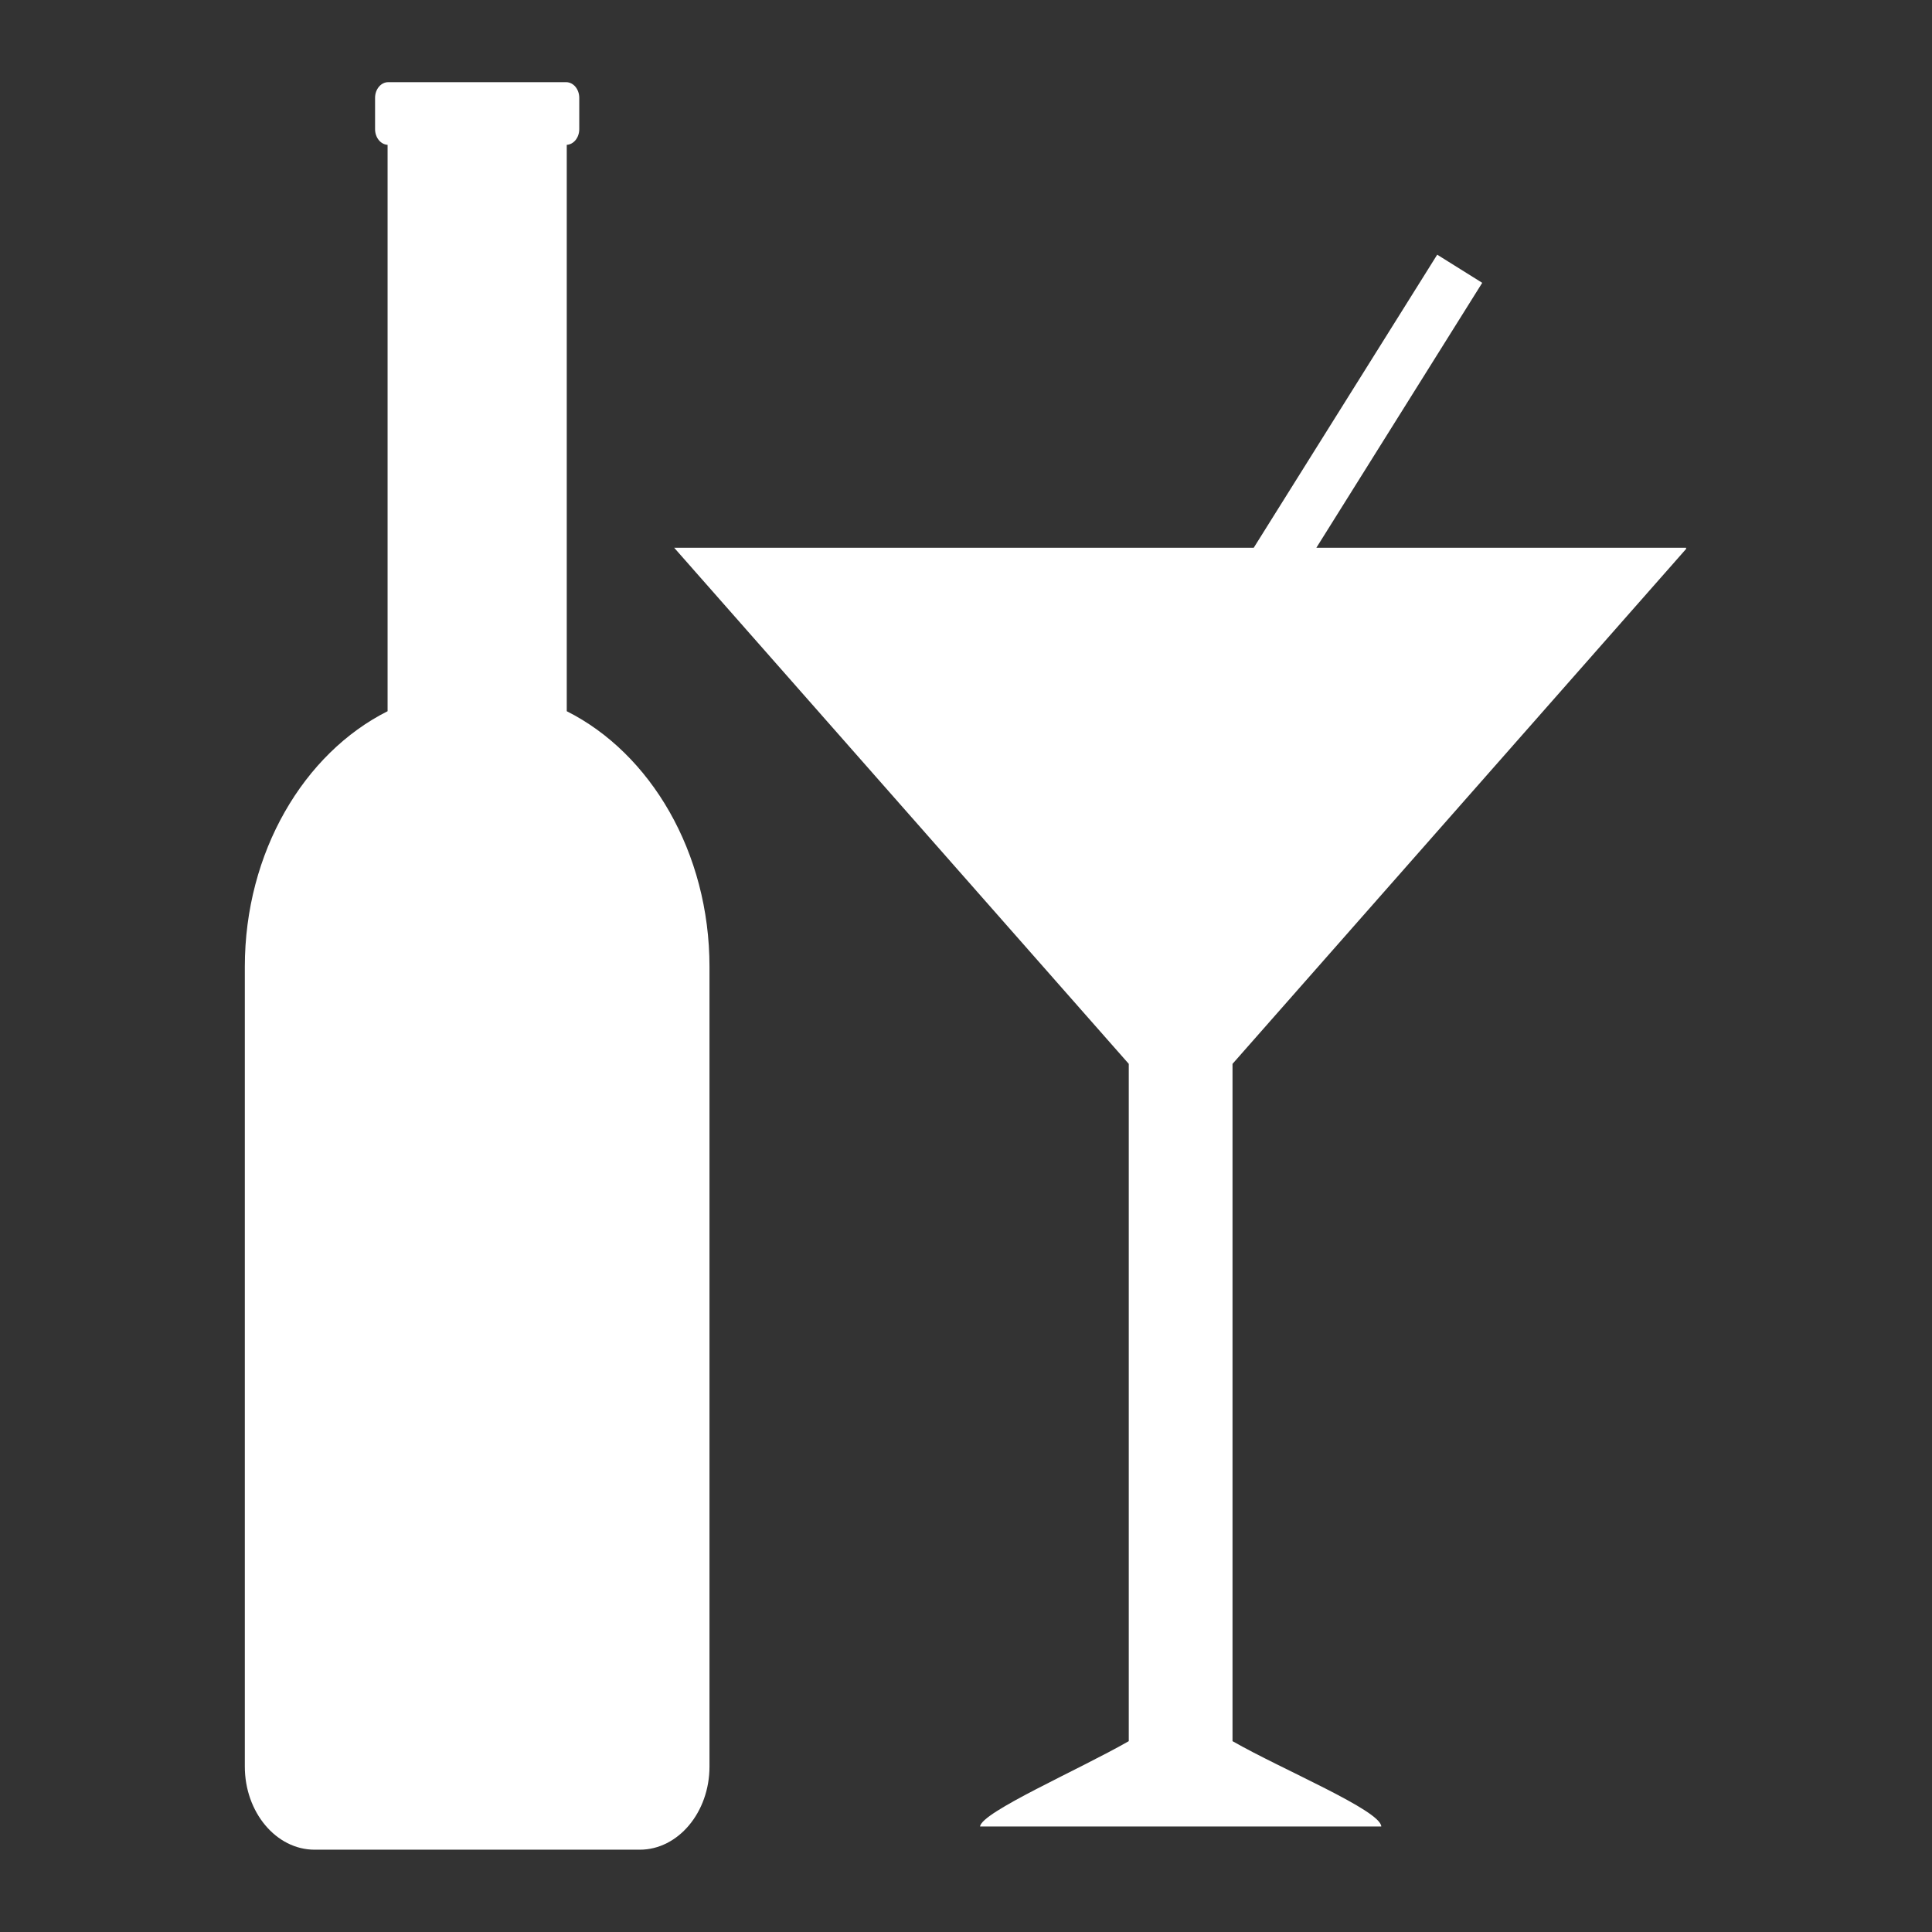
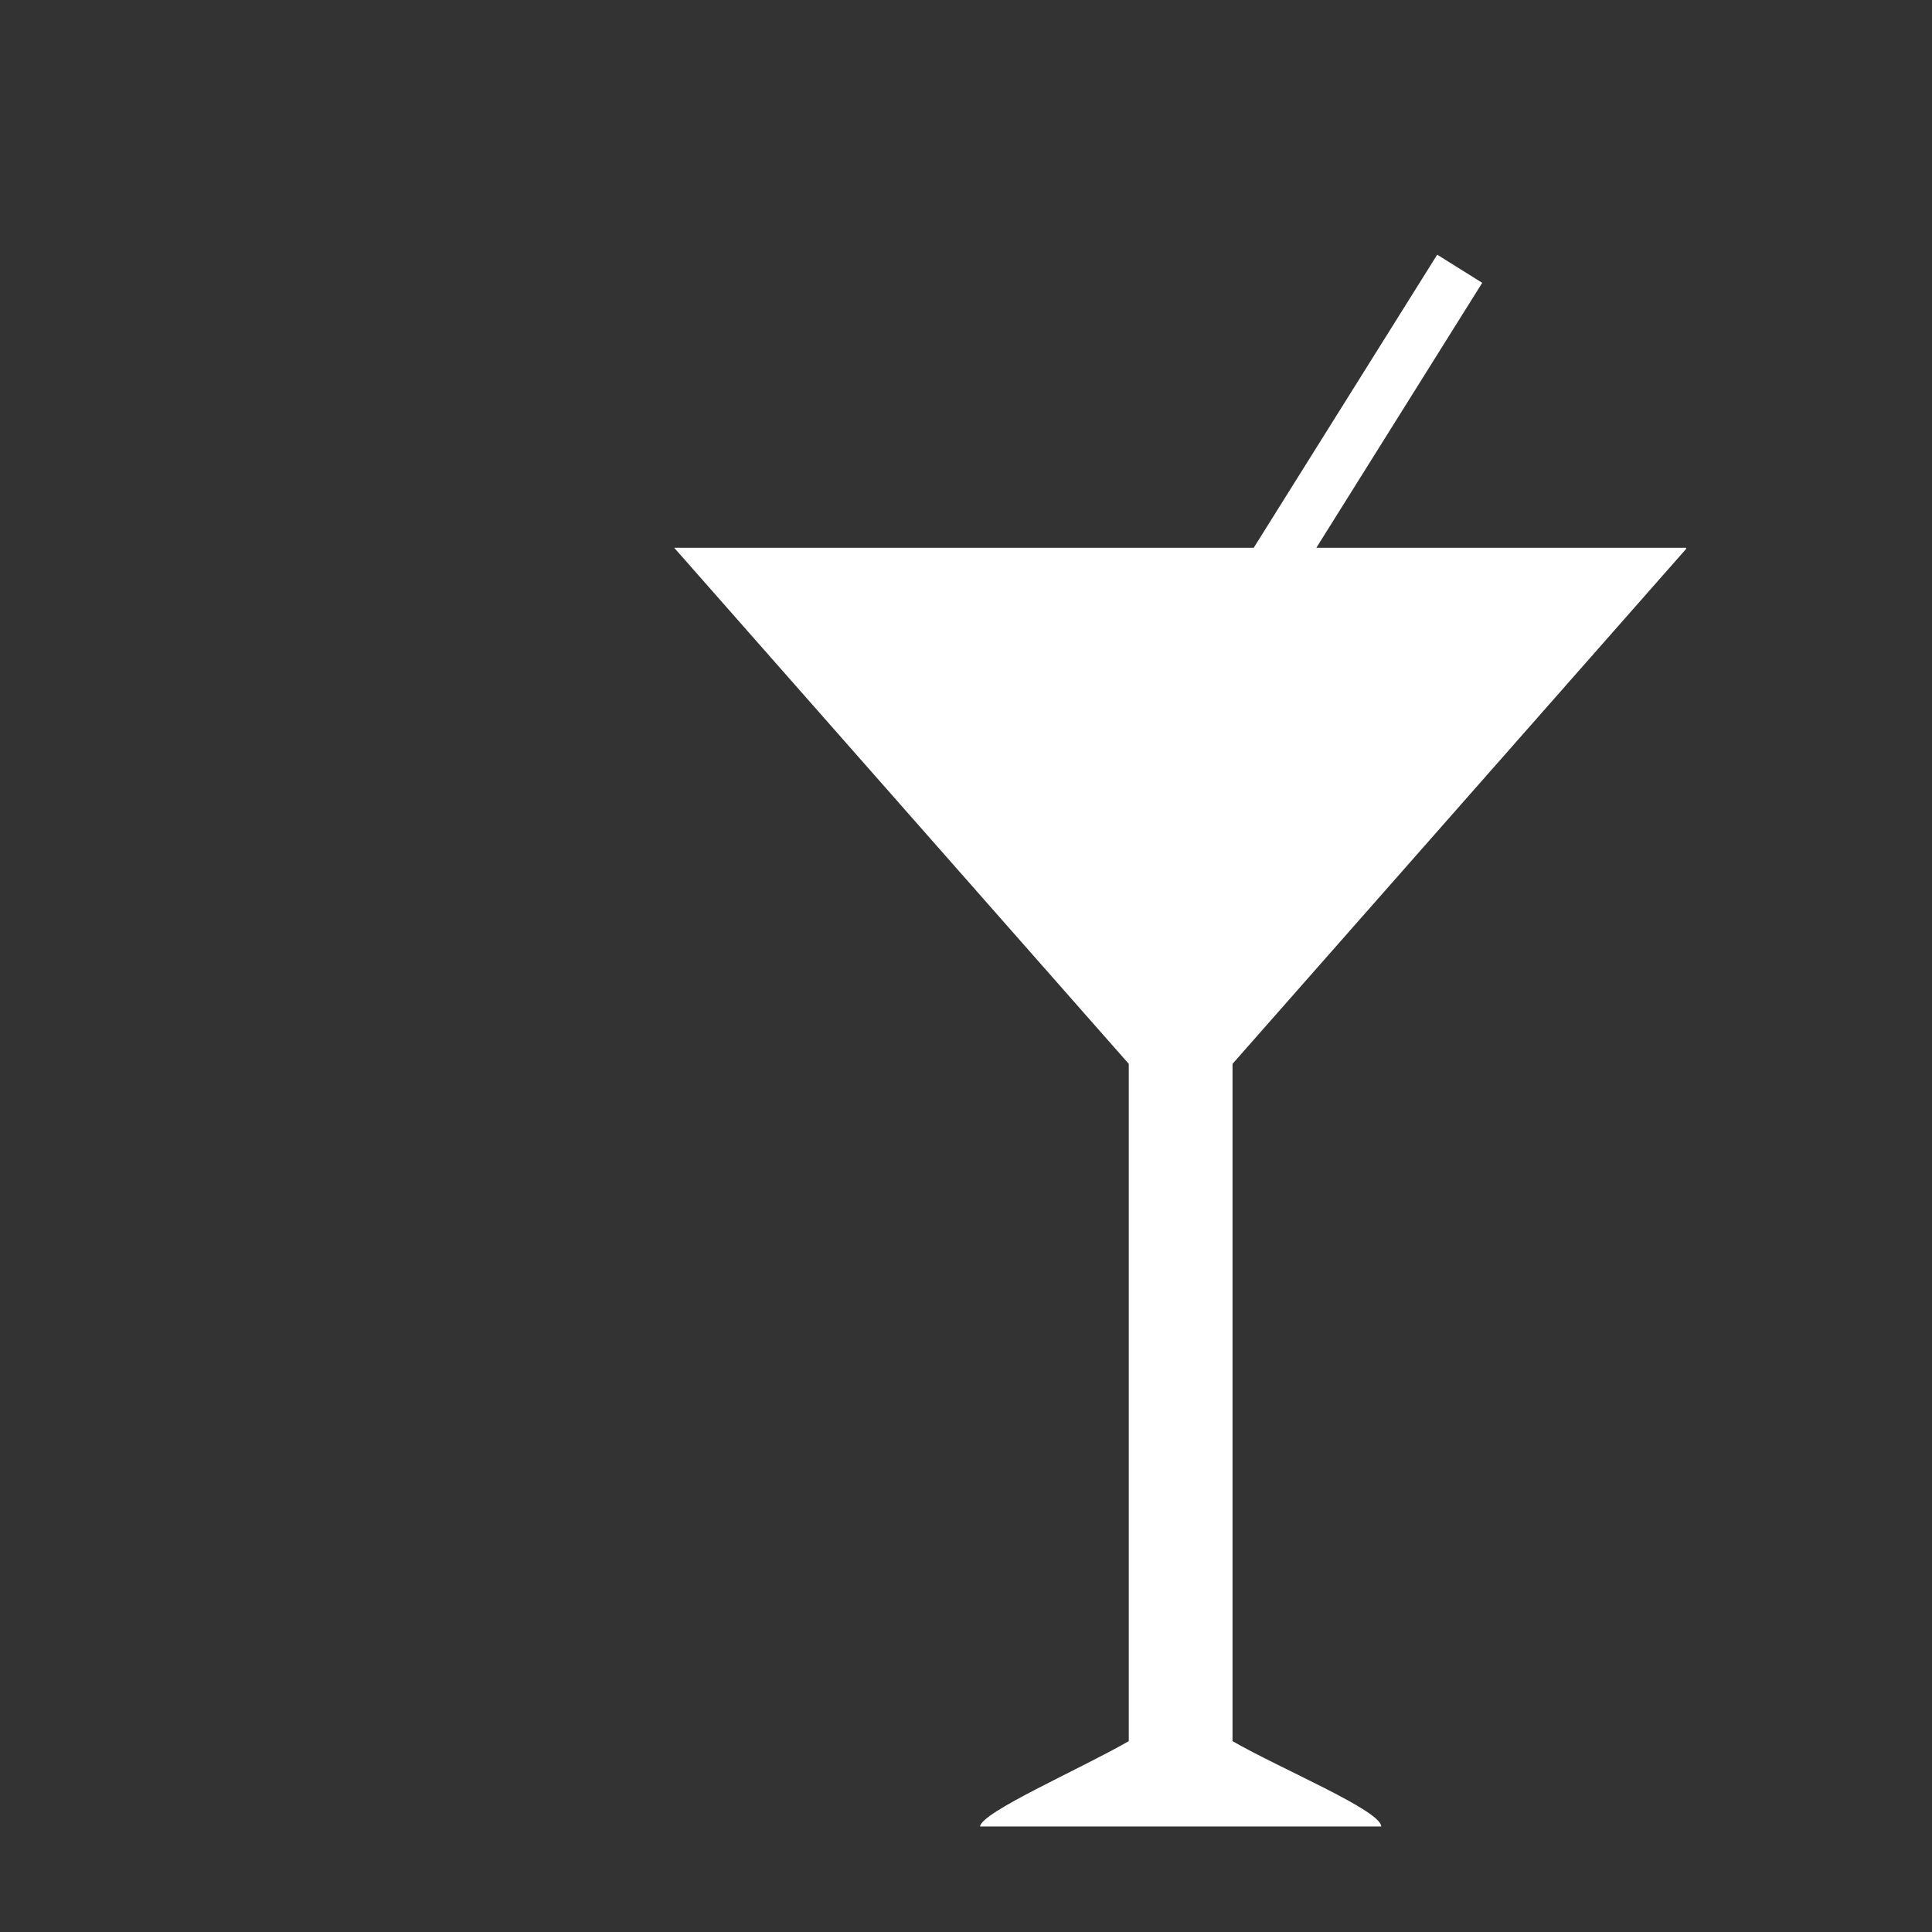
<svg xmlns="http://www.w3.org/2000/svg" version="1.0" preserveAspectRatio="xMidYMid meet" height="500" viewBox="0 0 375 375" zoomAndPan="magnify" width="500">
  <rect x="0" y="0" width="375" height="375" fill="#333333" stroke="none" />
  <defs>
    <clipPath id="0feaee9ea6">
      <path clip-rule="nonzero" d="M 130.859 49.387 L 327.27 49.387 L 327.27 354.797 L 130.859 354.797 Z M 130.859 49.387" />
    </clipPath>
    <clipPath id="cad77f0b07">
-       <path clip-rule="nonzero" d="M 47.52 15.949 L 137.844 15.949 L 137.844 359.023 L 47.52 359.023 Z M 47.52 15.949" />
-     </clipPath>
+       </clipPath>
  </defs>
  <g clip-path="url(#0feaee9ea6)">
    <path fill-rule="evenodd" fill-opacity="1" d="M 239.23 337.957 C 248.859 343.48 268.016 351.402 268.105 354.523 C 242.148 354.523 216.184 354.523 190.23 354.523 C 190.48 351.727 209.469 343.48 219.094 337.957 L 219.094 206.496 L 130.859 106.32 L 243.348 106.32 L 278.961 49.434 L 287.699 54.895 L 255.504 106.32 L 327.473 106.32 L 239.23 206.496 C 239.23 250.316 239.23 294.137 239.23 337.957" fill="#ffffff" />
  </g>
  <g clip-path="url(#cad77f0b07)">
-     <path fill-rule="evenodd" fill-opacity="1" d="M 110.008 28.113 L 110.008 138.047 C 126.242 146.203 137.711 165.406 137.711 187.648 L 137.711 342.887 C 137.711 351.766 131.625 359.023 124.188 359.023 L 61.047 359.023 C 53.609 359.023 47.52 351.766 47.52 342.887 L 47.52 187.648 C 47.52 165.406 58.996 146.203 75.23 138.047 L 75.23 28.113 C 73.883 28.035 72.801 26.703 72.801 25.07 L 72.801 18.988 C 72.801 17.309 73.949 15.949 75.352 15.949 L 109.883 15.949 C 111.289 15.949 112.434 17.309 112.434 18.988 L 112.434 25.07 C 112.434 26.703 111.359 28.035 110.008 28.113" fill="#ffffff" />
-   </g>
+     </g>
</svg>